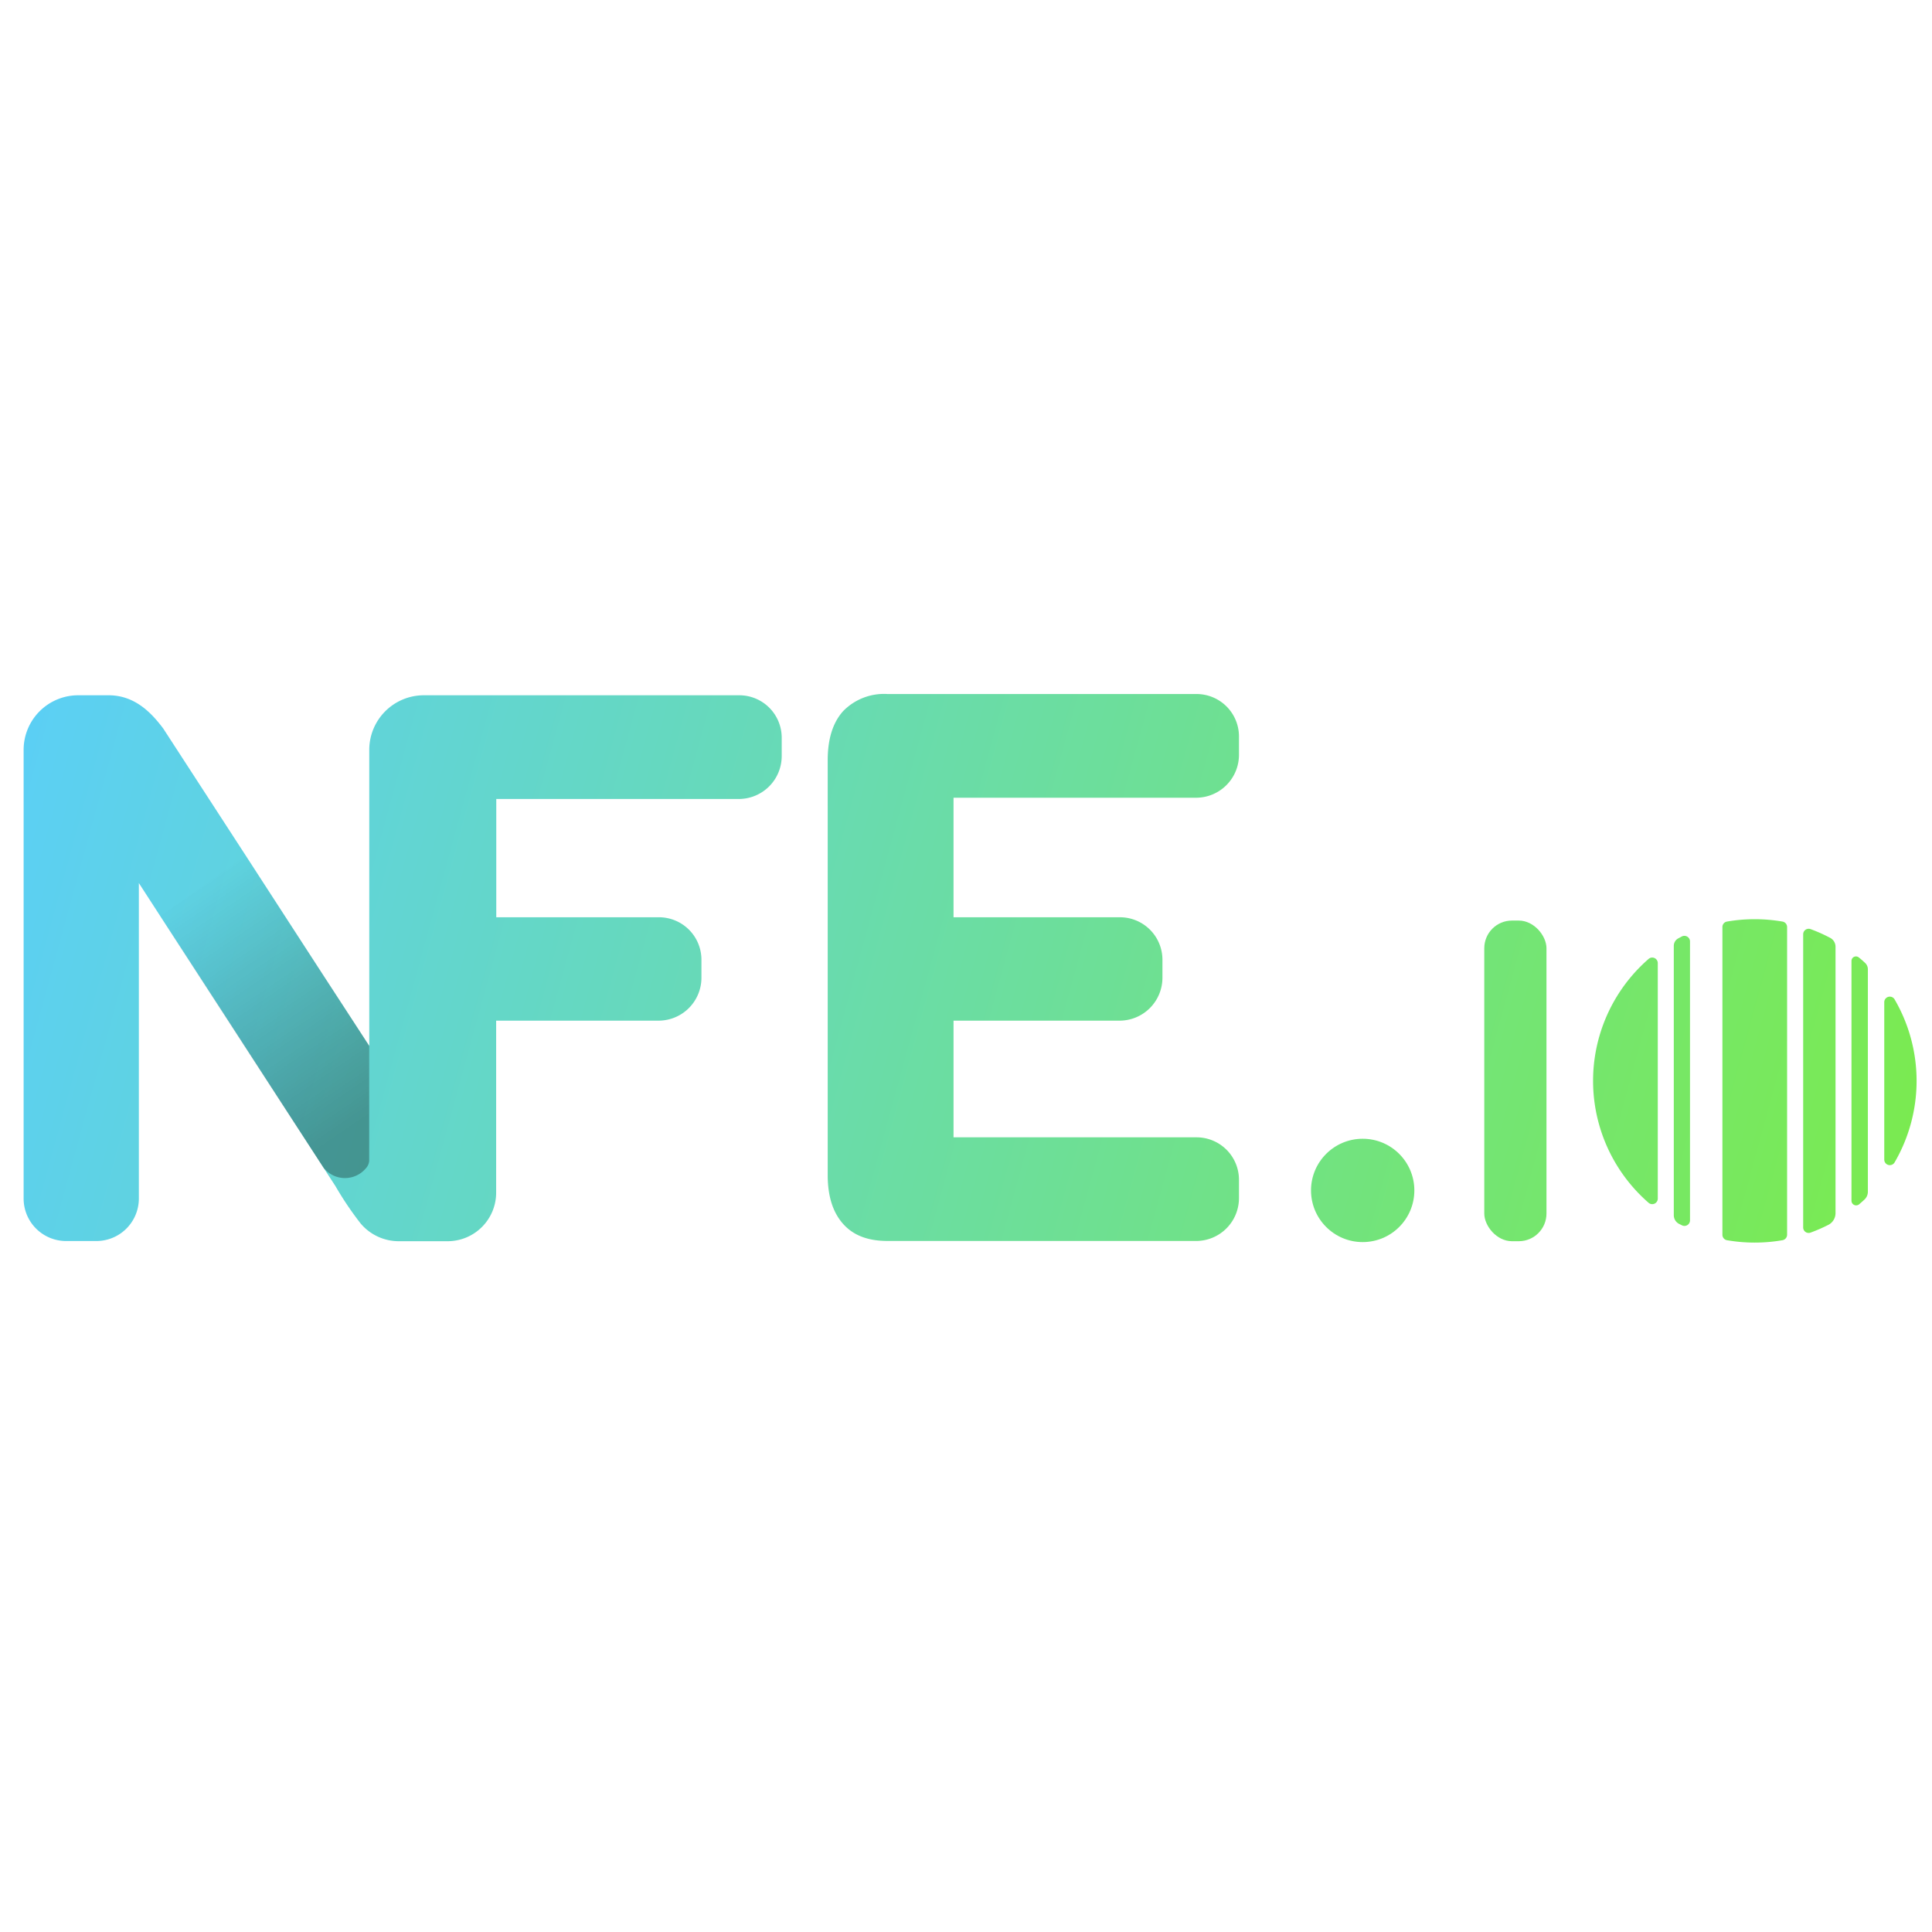
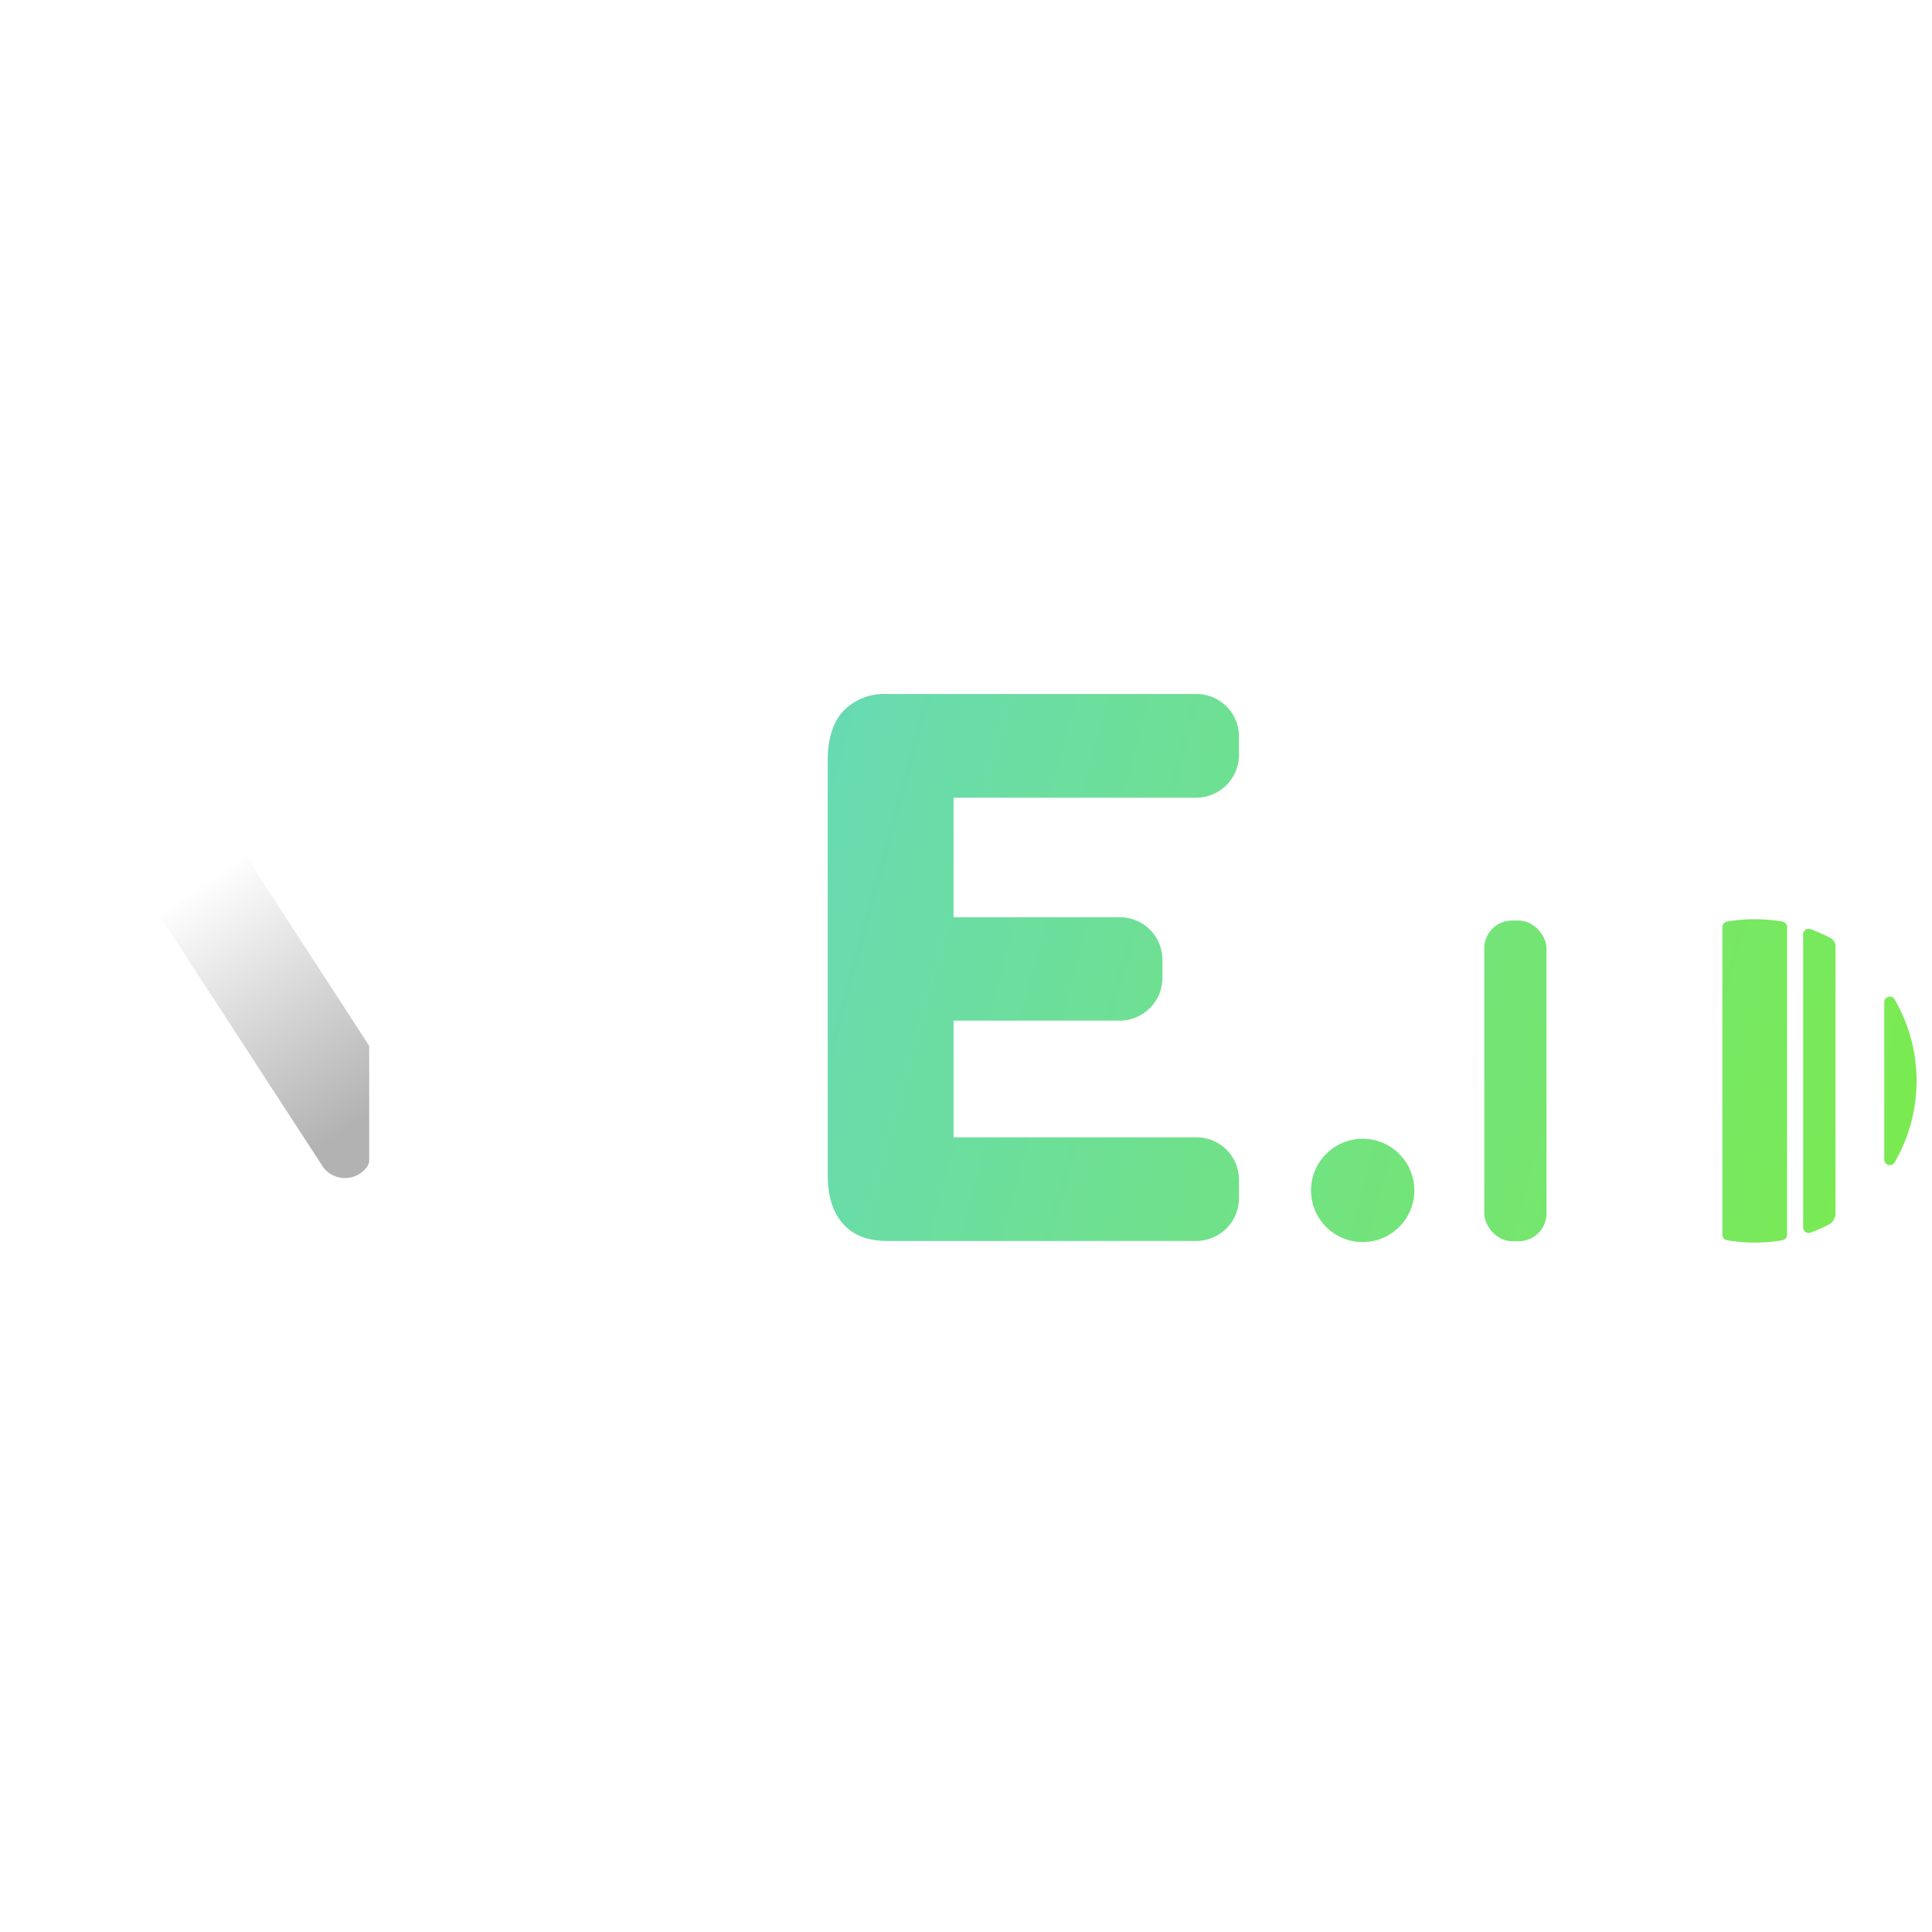
<svg xmlns="http://www.w3.org/2000/svg" xmlns:xlink="http://www.w3.org/1999/xlink" data-name="Layer 1" viewBox="0 0 310 310">
  <defs>
    <linearGradient id="a" x1="3.88" y1="107.83" x2="309.32" y2="191.57" gradientUnits="userSpaceOnUse">
      <stop offset="0" stop-color="#5bcff6" />
      <stop offset="1" stop-color="#7beb4e" />
    </linearGradient>
    <linearGradient id="b" x1="-2.31" y1="130.43" x2="303.13" y2="214.17" xlink:href="#a" />
    <linearGradient id="c" x1="3.18" y1="110.38" x2="308.63" y2="194.12" xlink:href="#a" />
    <linearGradient id="d" x1="5.42" y1="102.24" x2="310.86" y2="185.98" xlink:href="#a" />
    <linearGradient id="e" x1="-3.99" y1="136.55" x2="301.45" y2="220.3" xlink:href="#a" />
    <linearGradient id="f" x1="7.17" y1="95.83" x2="312.61" y2="179.57" xlink:href="#a" />
    <linearGradient id="g" x1="5.78" y1="100.91" x2="311.22" y2="184.66" xlink:href="#a" />
    <linearGradient id="h" x1="8.08" y1="92.52" x2="313.52" y2="176.26" xlink:href="#a" />
    <linearGradient id="i" x1="7.71" y1="93.87" x2="313.15" y2="177.61" xlink:href="#a" />
    <linearGradient id="j" x1="6.57" y1="98.04" x2="312.01" y2="181.78" xlink:href="#a" />
    <linearGradient id="k" x1="31.76" y1="141.84" x2="57.52" y2="179.77" gradientUnits="userSpaceOnUse">
      <stop offset="0" stop-opacity="0" />
      <stop offset="1" stop-opacity=".3" />
    </linearGradient>
  </defs>
  <rect x="238.16" y="147.71" width="9.98" height="51.45" rx="4.44" fill="url(#a)" />
  <circle cx="218.65" cy="191.01" r="8.29" fill="url(#b)" />
  <path d="M190.26 128H192a6.89 6.89 0 0 0 6.8-6.9v-2.92a6.81 6.81 0 0 0-6.8-6.82h-49.58a9.17 9.17 0 0 0-7.13 2.74q-2.47 2.74-2.48 7.84v66.6c0 3.41.83 6 2.48 7.85s4 2.73 7.13 2.73H192a6.88 6.88 0 0 0 6.8-6.9v-2.91a6.81 6.81 0 0 0-6.8-6.82h-39v-18.72h26.72a6.89 6.89 0 0 0 6.8-6.9V154a6.82 6.82 0 0 0-6.8-6.82H153V128z" fill="url(#c)" />
-   <path d="M266 192.33v-37.79a.89.89 0 0 0-1.48-.67 25.94 25.94 0 0 0 0 39.12.89.89 0 0 0 1.48-.66z" fill="url(#d)" />
-   <path d="m39.41 137.25-13.22-20.36c-2-2.67-4.66-5.33-8.77-5.33h-4.88a8.76 8.76 0 0 0-8.75 8.76v72a6.82 6.82 0 0 0 6.81 6.81h4.87a6.82 6.82 0 0 0 6.81-6.81v-50.63l3.4 5.25L52 187.44l-16.81-25.87L52 187.51l-.07-.07.07.07 1.83 2.82a52.92 52.92 0 0 0 4 5.94 8 8 0 0 0 6.2 2.89h7.8a7.79 7.79 0 0 0 7.78-7.8v-27.59h26.14a6.89 6.89 0 0 0 6.8-6.9V154a6.82 6.82 0 0 0-6.8-6.82H79.63V128.2h39a6.89 6.89 0 0 0 6.8-6.9v-2.92a6.81 6.81 0 0 0-6.8-6.82H68a8.76 8.76 0 0 0-8.75 8.76v47.5L47.65 150l11.59 17.86z" fill="url(#e)" />
  <path d="M290.51 197.78a25.82 25.82 0 0 0 2.85-1.24 2.12 2.12 0 0 0 1.16-1.88V151.9a1.61 1.61 0 0 0-.85-1.41 24.91 24.91 0 0 0-3.16-1.41.88.88 0 0 0-1.18.84v47a.88.88 0 0 0 1.18.86z" fill="url(#f)" />
-   <path d="M269.88 196.61a.89.89 0 0 0 1.29-.79v-44.77a.9.9 0 0 0-1.29-.8l-.58.31a1.36 1.36 0 0 0-.73 1.2V195a1.56 1.56 0 0 0 .83 1.37z" fill="url(#g)" />
  <path d="M304 186.51a26 26 0 0 0 0-26.15.89.89 0 0 0-1.66.44v25.27a.89.89 0 0 0 1.66.44z" fill="url(#h)" />
-   <path d="M298.34 193.21q.41-.35.81-.72a1.72 1.72 0 0 0 .56-1.27V155.5a1.4 1.4 0 0 0-.45-1c-.32-.3-.64-.59-1-.87a.72.72 0 0 0-1.18.55v38.48a.75.75 0 0 0 1.26.55z" fill="url(#i)" />
  <path d="M281.55 199.38A26 26 0 0 0 286 199a.9.9 0 0 0 .75-.88v-49.38a.89.89 0 0 0-.75-.87 26.19 26.19 0 0 0-8.89 0 .88.88 0 0 0-.74.87v49.38a.89.89 0 0 0 .74.88 26 26 0 0 0 4.44.38z" fill="url(#j)" />
  <path d="M59.24 167.81v18.45a2 2 0 0 1-.54 1.21 4.38 4.38 0 0 1-6.46.26l-.28-.29L25.65 147l13.76-9.71z" fill="url(#k)" />
-   <path fill="none" d="M-23.33 85.34h356.65v139.32H-23.33z" />
</svg>